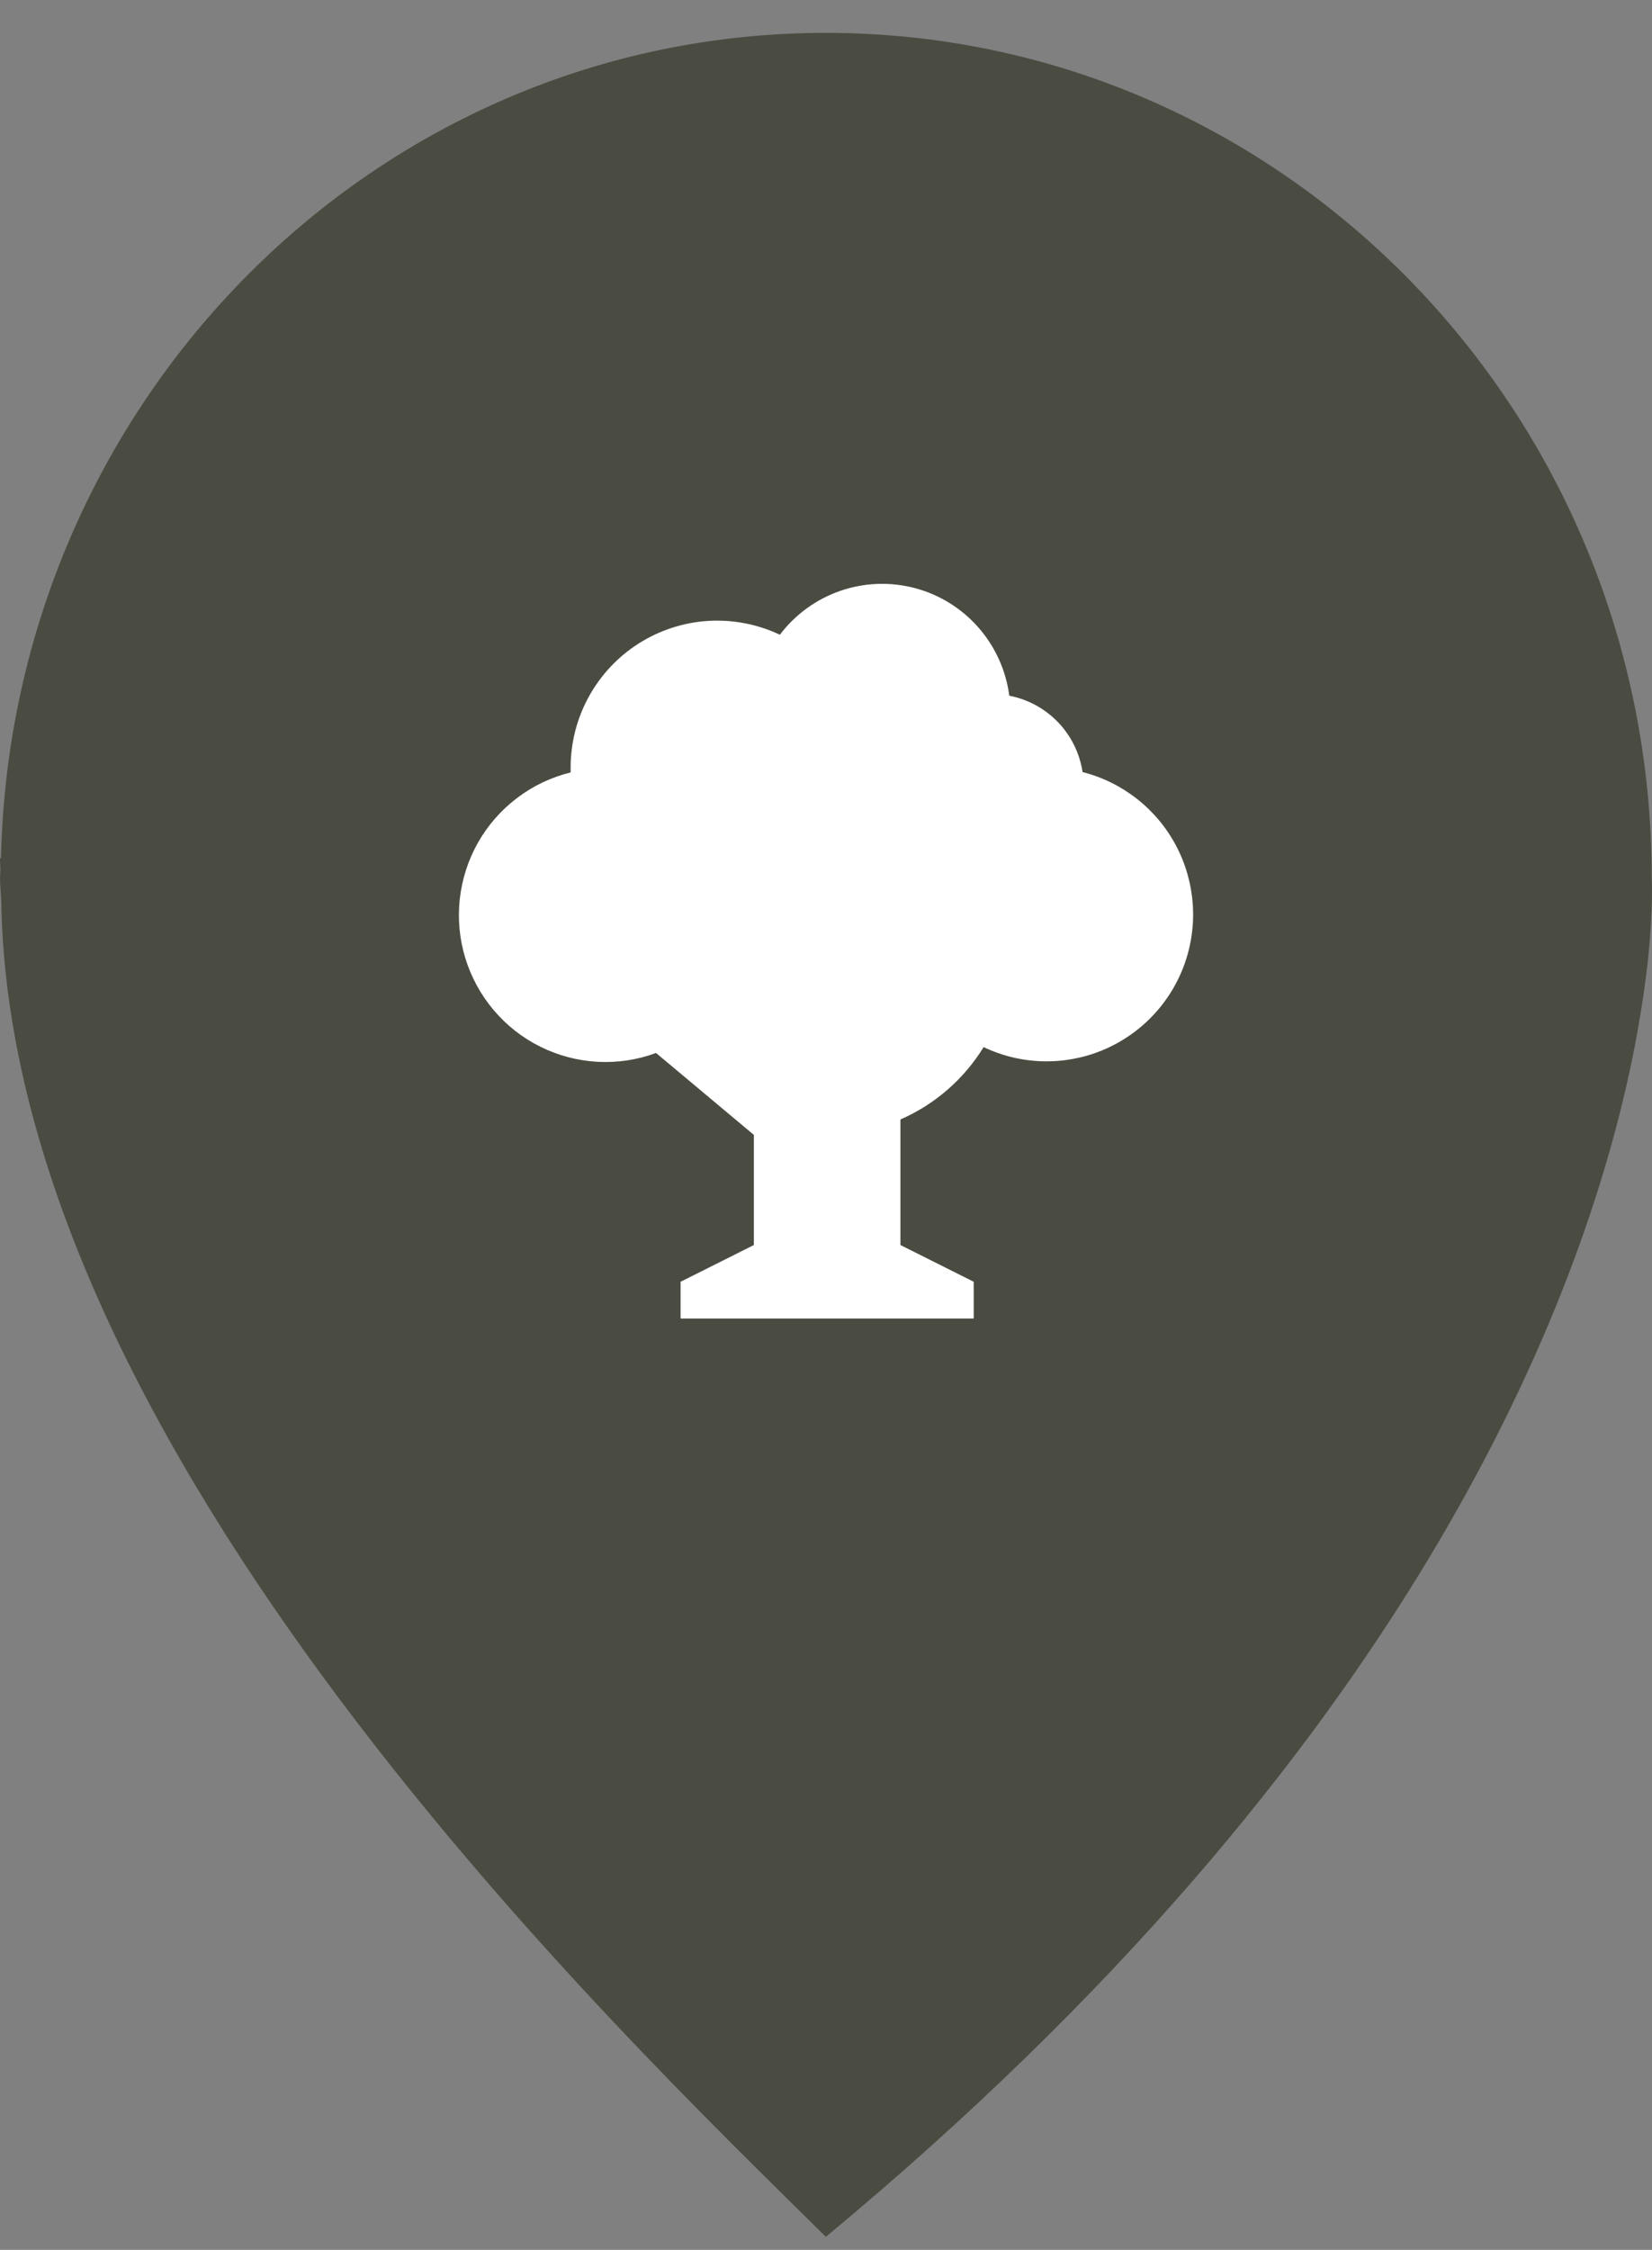
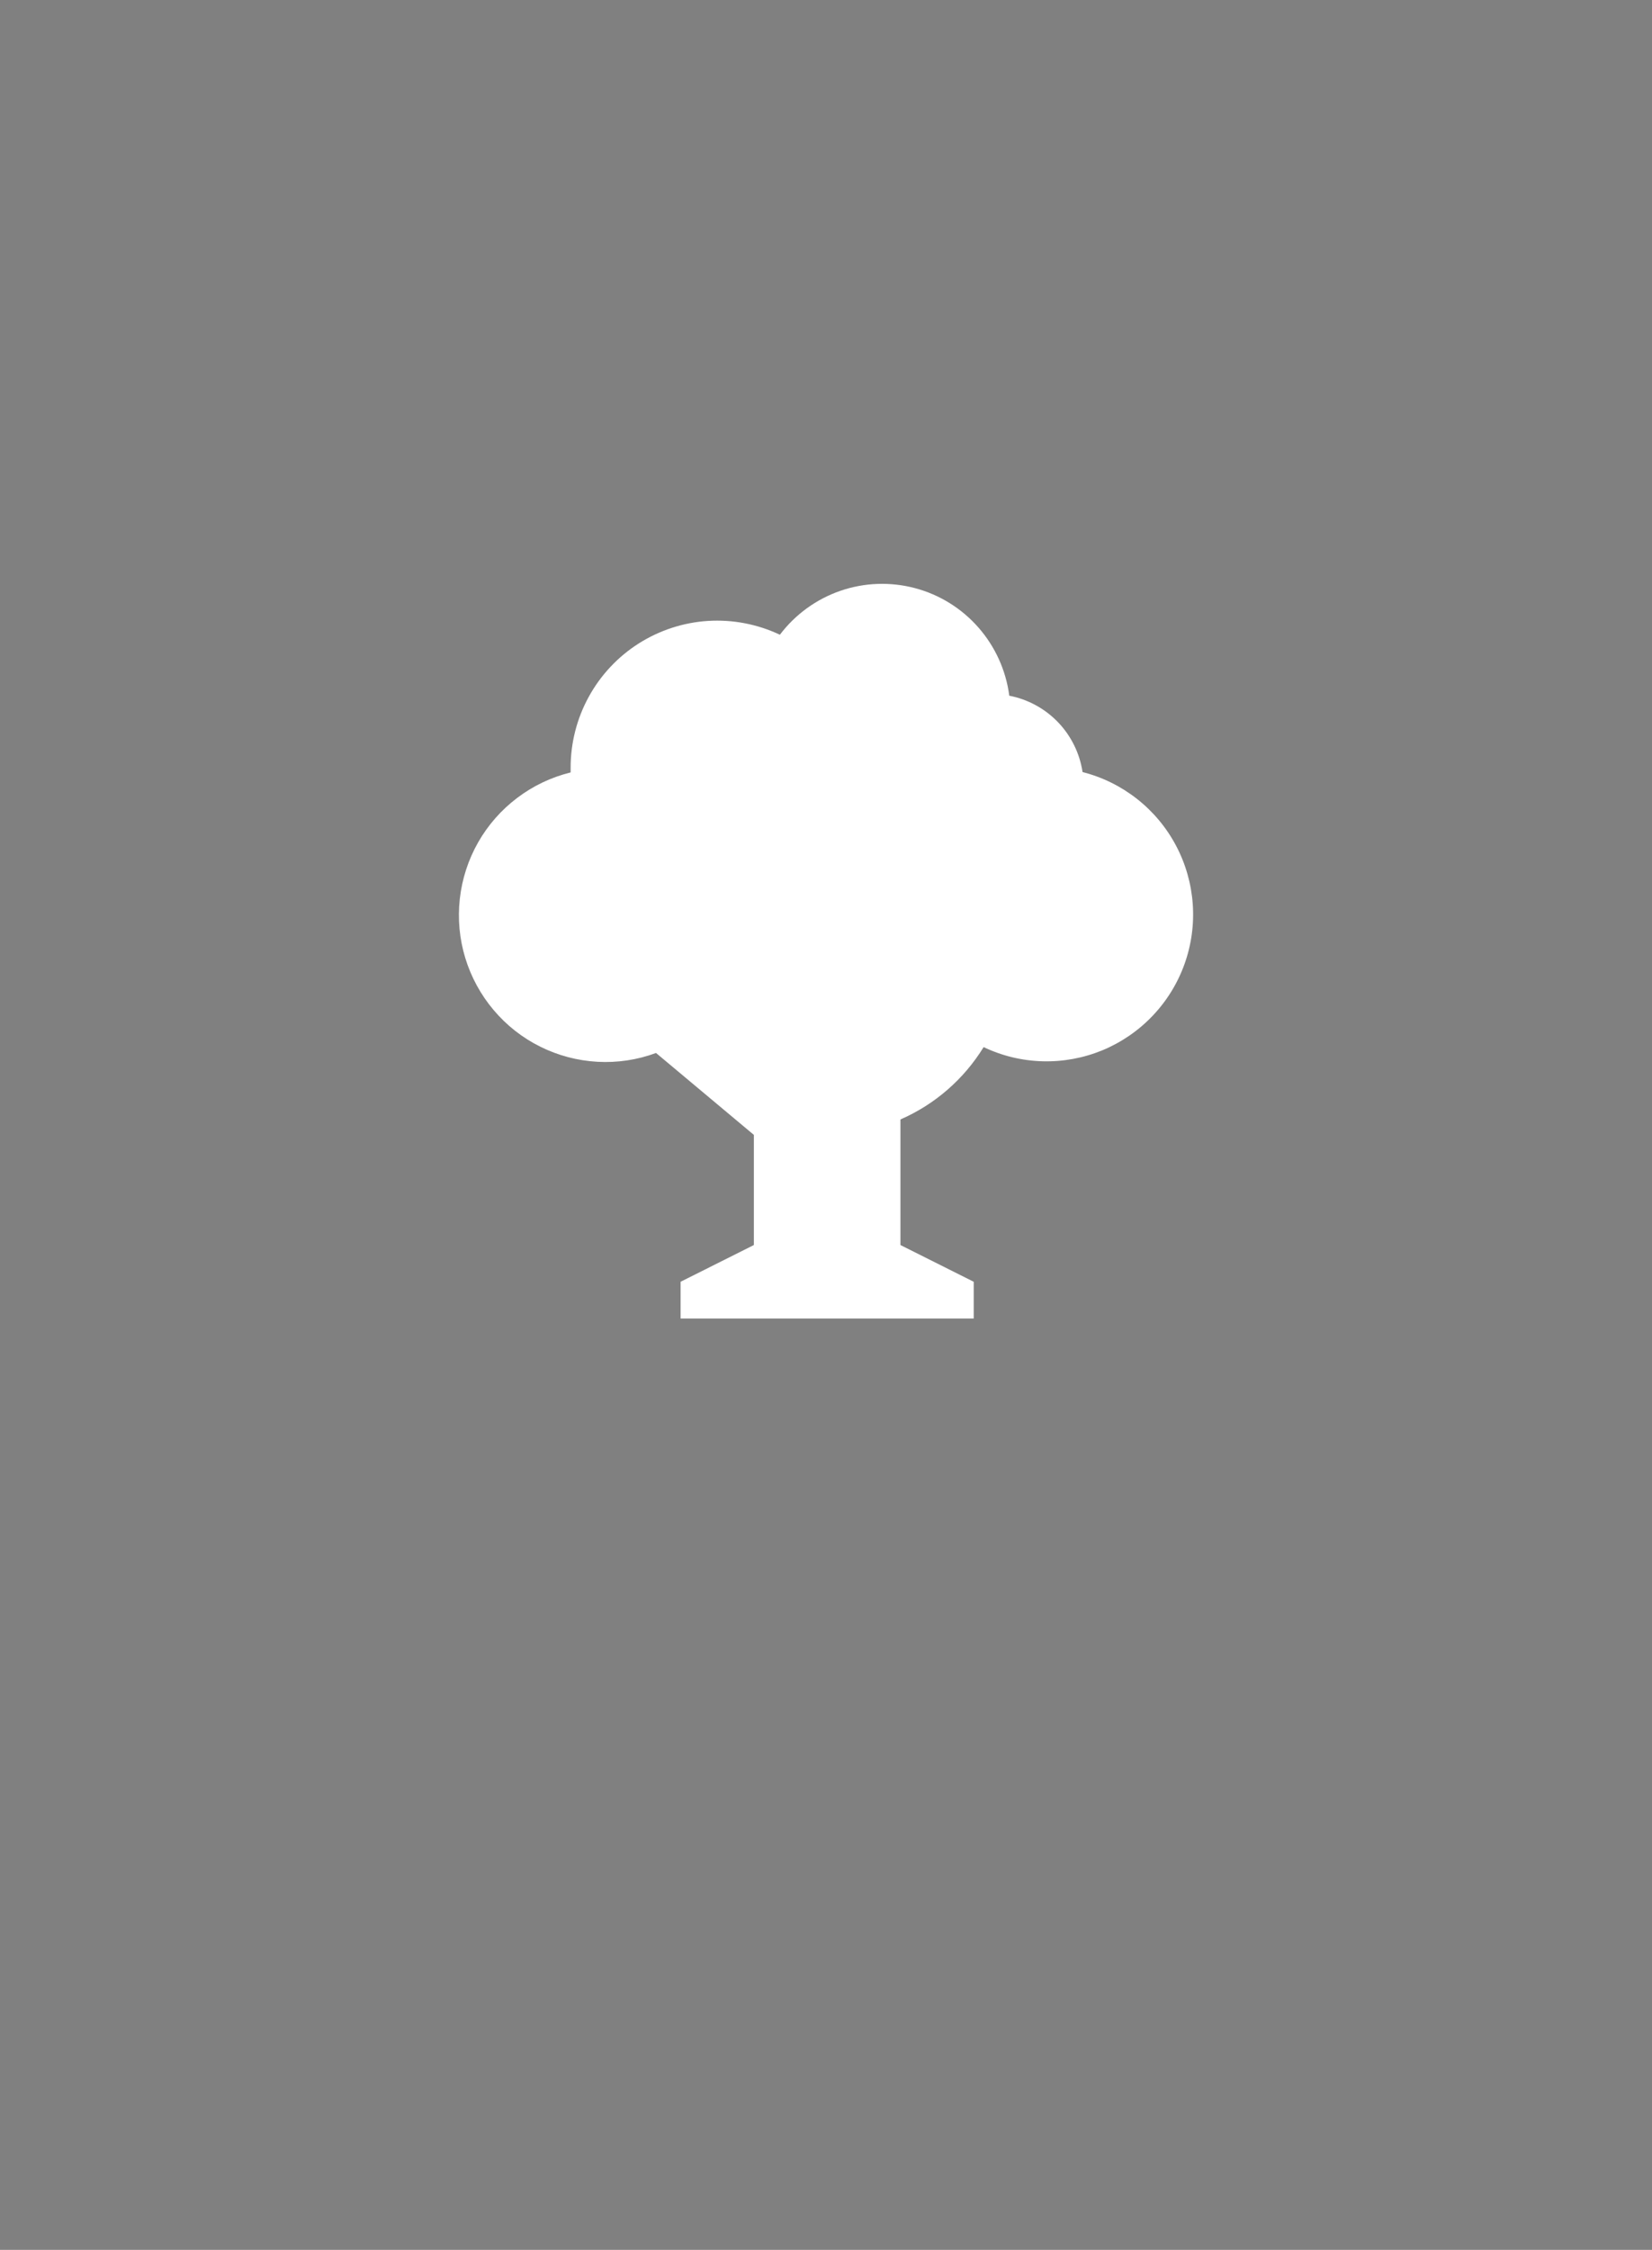
<svg xmlns="http://www.w3.org/2000/svg" width="36" height="49" viewBox="0 0 36 49" fill="none">
  <rect x="0" y="0" width="36" height="49" fill="#808080" stroke="none" />
-   <path d="M35.994 19.115C35.994 8.952 27.936 0.716 17.997 0.716C8.198 0.716 0.242 8.729 0.021 18.695C0.015 18.692 0.007 18.692 0.001 18.692C-0.004 18.782 0.01 18.872 0.008 18.963C0.007 19.013 0.001 19.064 0.001 19.115C0.001 19.298 0.023 19.474 0.028 19.655C0.231 31.61 13.448 44.225 17.997 48.716C30.774 38.125 34.494 28.3 35.569 23.062C35.608 22.879 35.642 22.696 35.675 22.512C35.779 21.948 35.85 21.442 35.9 21.009C35.9 21.003 35.902 20.998 35.902 20.993C36.036 19.782 35.994 19.115 35.994 19.115Z" fill="#4A4C42" />
  <path d="M14.296 22.933C13.888 23.084 13.454 23.149 13.02 23.125C12.586 23.101 12.161 22.989 11.772 22.795C11.383 22.602 11.038 22.331 10.757 21.998C10.476 21.666 10.266 21.28 10.139 20.864C10.012 20.448 9.972 20.01 10.02 19.577C10.068 19.145 10.203 18.727 10.418 18.348C10.633 17.97 10.923 17.64 11.27 17.378C11.617 17.115 12.013 16.927 12.435 16.823V16.719C12.435 16.18 12.57 15.649 12.83 15.176C13.089 14.703 13.464 14.303 13.919 14.014C14.374 13.726 14.895 13.556 15.432 13.523C15.97 13.49 16.508 13.594 16.995 13.824C17.33 13.382 17.788 13.049 18.312 12.868C18.837 12.687 19.403 12.667 19.939 12.809C20.475 12.951 20.956 13.25 21.322 13.667C21.688 14.085 21.922 14.601 21.994 15.152C22.399 15.23 22.77 15.432 23.056 15.729C23.342 16.027 23.529 16.407 23.591 16.815C24.023 16.925 24.427 17.124 24.778 17.4C25.128 17.675 25.418 18.021 25.627 18.416C25.836 18.81 25.96 19.244 25.992 19.689C26.024 20.134 25.962 20.581 25.811 21.001C25.66 21.421 25.422 21.805 25.114 22.127C24.806 22.45 24.434 22.704 24.022 22.875C23.61 23.044 23.166 23.126 22.721 23.114C22.275 23.102 21.837 22.997 21.435 22.805C21.005 23.504 20.373 24.054 19.622 24.381V27.116L21.219 27.916V28.716H14.831V27.916L16.428 27.116V24.717L14.296 22.933Z" fill="white" />
</svg>